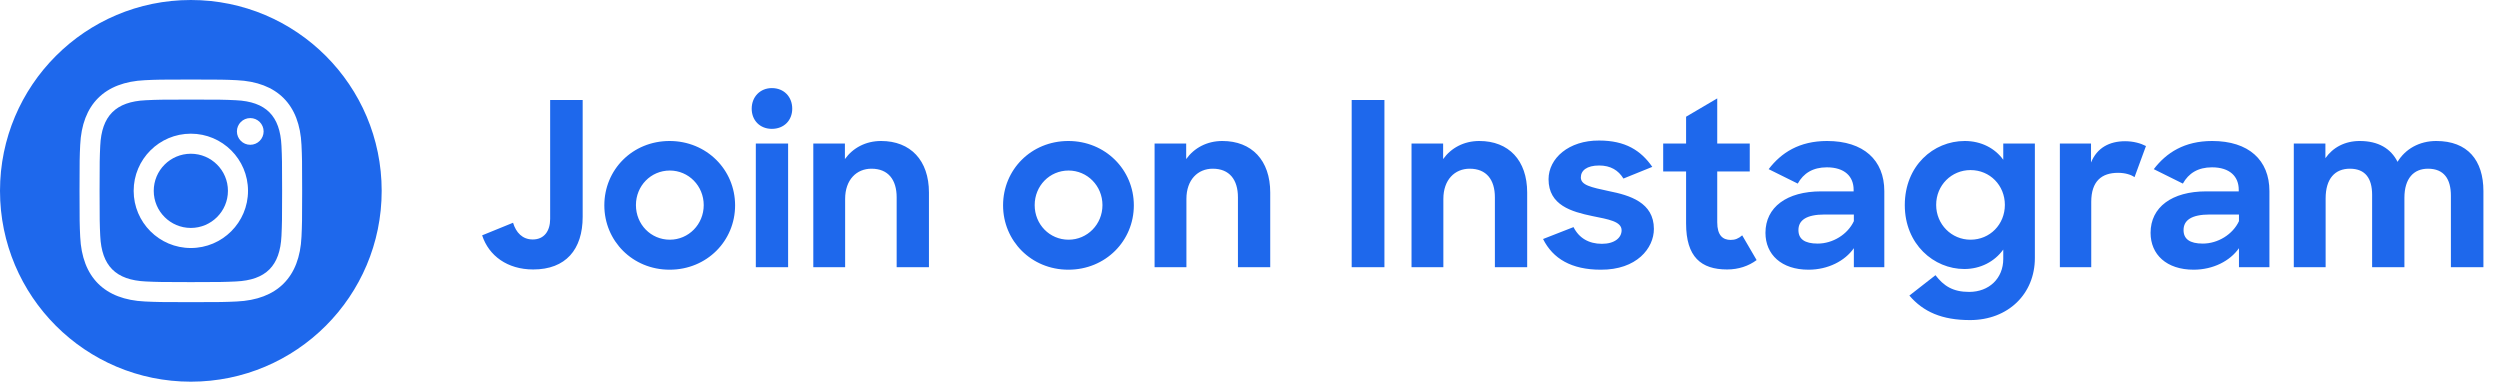
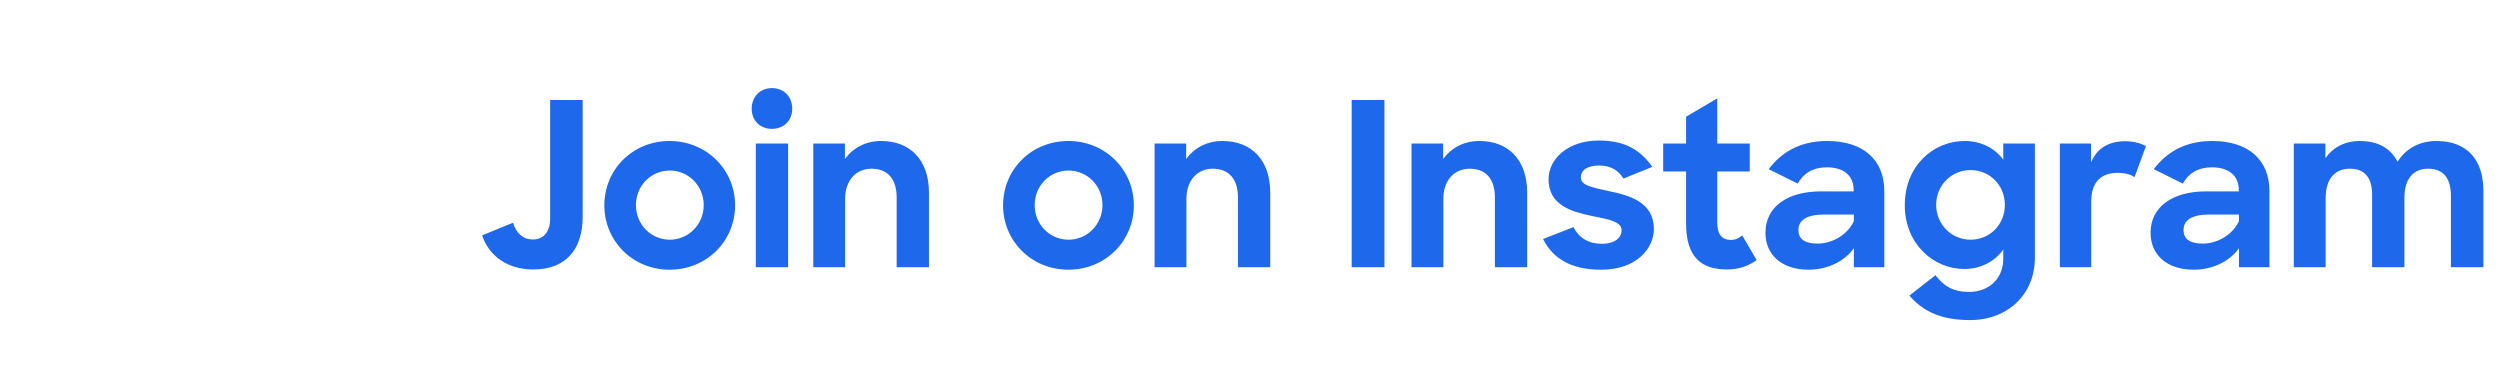
<svg xmlns="http://www.w3.org/2000/svg" width="131" height="20" viewBox="0 0 131 20" fill="none">
-   <path d="M12.357 5.252C11.742 5.223 11.557 5.218 10 5.218C8.443 5.218 8.258 5.224 7.643 5.252C6.061 5.324 5.324 6.073 5.252 7.643C5.224 8.258 5.218 8.443 5.218 10C5.218 11.557 5.224 11.742 5.252 12.357C5.324 13.923 6.058 14.677 7.643 14.749C8.258 14.777 8.443 14.783 10 14.783C11.558 14.783 11.742 14.777 12.357 14.749C13.94 14.678 14.676 13.926 14.749 12.357C14.777 11.742 14.783 11.557 14.783 10C14.783 8.443 14.777 8.258 14.749 7.643C14.676 6.074 13.938 5.324 12.357 5.252V5.252ZM10 12.996C8.346 12.996 7.004 11.655 7.004 10C7.004 8.346 8.346 7.005 10 7.005C11.654 7.005 12.996 8.346 12.996 10C12.996 11.654 11.654 12.996 10 12.996ZM13.114 7.587C12.727 7.587 12.414 7.273 12.414 6.887C12.414 6.5 12.727 6.187 13.114 6.187C13.501 6.187 13.814 6.5 13.814 6.887C13.814 7.272 13.501 7.587 13.114 7.587V7.587ZM11.944 10C11.944 11.074 11.073 11.944 10 11.944C8.927 11.944 8.056 11.074 8.056 10C8.056 8.926 8.927 8.056 10 8.056C11.073 8.056 11.944 8.926 11.944 10ZM10 0C4.478 0 0 4.478 0 10C0 15.523 4.478 20 10 20C15.523 20 20 15.523 20 10C20 4.478 15.523 0 10 0ZM15.798 12.405C15.703 14.526 14.522 15.701 12.406 15.798C11.783 15.827 11.584 15.833 10 15.833C8.416 15.833 8.217 15.827 7.595 15.798C5.475 15.701 4.299 14.524 4.202 12.405C4.173 11.783 4.167 11.584 4.167 10C4.167 8.416 4.173 8.217 4.202 7.595C4.299 5.475 5.476 4.299 7.595 4.202C8.217 4.173 8.416 4.167 10 4.167C11.584 4.167 11.783 4.173 12.406 4.202C14.527 4.3 15.703 5.479 15.798 7.595C15.827 8.217 15.833 8.416 15.833 10C15.833 11.584 15.827 11.783 15.798 12.405Z" fill="#1E68EC" />
  <path d="M27.94 14.12C29.644 14.12 30.532 13.076 30.532 11.36V5.24H28.828V11.468C28.828 12.104 28.516 12.548 27.916 12.548C27.376 12.548 27.04 12.188 26.884 11.672L25.264 12.332C25.612 13.4 26.584 14.12 27.94 14.12ZM35.087 14.132C37.043 14.132 38.519 12.62 38.519 10.76C38.519 8.888 37.019 7.388 35.087 7.388C33.143 7.388 31.667 8.888 31.667 10.76C31.667 12.62 33.143 14.132 35.087 14.132ZM35.099 12.56C34.103 12.56 33.323 11.756 33.323 10.748C33.323 9.74 34.103 8.936 35.099 8.936C36.083 8.936 36.875 9.74 36.875 10.748C36.875 11.756 36.083 12.56 35.099 12.56ZM39.605 14H41.297V7.52H39.605V14ZM39.389 5.696C39.389 6.308 39.821 6.752 40.445 6.752C41.081 6.752 41.513 6.308 41.513 5.696C41.513 5.072 41.081 4.616 40.445 4.616C39.833 4.616 39.389 5.072 39.389 5.696ZM42.617 14H44.285V10.424C44.285 9.416 44.885 8.84 45.665 8.84C46.541 8.84 46.985 9.416 46.985 10.34V14H48.677V10.088C48.677 8.396 47.705 7.388 46.169 7.388C45.365 7.388 44.693 7.748 44.273 8.336V7.52H42.617V14ZM55.981 14.132C57.937 14.132 59.413 12.62 59.413 10.76C59.413 8.888 57.913 7.388 55.981 7.388C54.037 7.388 52.561 8.888 52.561 10.76C52.561 12.62 54.037 14.132 55.981 14.132ZM55.993 12.56C54.997 12.56 54.217 11.756 54.217 10.748C54.217 9.74 54.997 8.936 55.993 8.936C56.977 8.936 57.769 9.74 57.769 10.748C57.769 11.756 56.977 12.56 55.993 12.56ZM60.5 14H62.168V10.424C62.168 9.416 62.768 8.84 63.548 8.84C64.424 8.84 64.868 9.416 64.868 10.34V14H66.56V10.088C66.56 8.396 65.588 7.388 64.052 7.388C63.248 7.388 62.576 7.748 62.156 8.336V7.52H60.5V14ZM70.828 14H72.544V5.24H70.828V14ZM73.964 14H75.632V10.424C75.632 9.416 76.232 8.84 77.012 8.84C77.888 8.84 78.332 9.416 78.332 10.34V14H80.024V10.088C80.024 8.396 79.052 7.388 77.516 7.388C76.712 7.388 76.04 7.748 75.62 8.336V7.52H73.964V14ZM83.88 14.132C85.764 14.144 86.664 13.004 86.664 11.996C86.664 10.604 85.392 10.232 84.312 10.016C83.364 9.812 82.836 9.704 82.836 9.296C82.836 8.936 83.148 8.672 83.796 8.672C84.396 8.672 84.804 8.924 85.068 9.356L86.58 8.744C85.98 7.88 85.164 7.364 83.796 7.364C82.2 7.352 81.144 8.3 81.144 9.392C81.144 10.76 82.356 11.096 83.448 11.324C84.276 11.492 84.972 11.6 84.972 12.068C84.972 12.452 84.612 12.776 83.94 12.776C83.256 12.776 82.74 12.476 82.452 11.9L80.856 12.524C81.372 13.556 82.344 14.132 83.88 14.132ZM87.151 8.984H88.351V11.708C88.351 13.472 89.143 14.12 90.499 14.12C91.099 14.12 91.627 13.94 92.047 13.628L91.291 12.332C91.099 12.5 90.919 12.572 90.691 12.572C90.271 12.572 89.983 12.332 89.983 11.648V8.984H91.687V7.52H89.983V5.156L88.351 6.116V7.52H87.151V8.984ZM94.766 14.132C95.786 14.132 96.674 13.676 97.142 13.004V14H98.738V10.016C98.738 8.384 97.646 7.388 95.738 7.388C94.286 7.388 93.338 8 92.678 8.864L94.202 9.62C94.502 9.08 94.994 8.768 95.726 8.768C96.662 8.768 97.13 9.248 97.13 9.944V10.028H95.426C93.626 10.028 92.51 10.856 92.51 12.2C92.51 13.34 93.35 14.132 94.766 14.132ZM95.246 12.764C94.562 12.764 94.238 12.524 94.238 12.056C94.238 11.552 94.634 11.24 95.618 11.24H97.142V11.588C96.818 12.284 96.038 12.764 95.246 12.764ZM102.931 14.096C103.771 14.096 104.515 13.712 104.971 13.076V13.568C104.971 14.588 104.227 15.296 103.183 15.296C102.331 15.296 101.851 14.984 101.419 14.42L100.051 15.488C100.783 16.34 101.755 16.772 103.231 16.772C105.223 16.772 106.627 15.404 106.627 13.52V7.52H104.971V8.372C104.539 7.772 103.819 7.388 102.955 7.388C101.299 7.388 99.811 8.696 99.811 10.748C99.811 12.8 101.335 14.096 102.931 14.096ZM103.255 12.56C102.259 12.56 101.455 11.756 101.455 10.736C101.455 9.704 102.259 8.912 103.255 8.912C104.275 8.912 105.055 9.716 105.055 10.736C105.055 11.756 104.275 12.56 103.255 12.56ZM107.937 14H109.581V10.58C109.581 9.488 110.133 9.056 110.985 9.056C111.357 9.056 111.669 9.152 111.849 9.284L112.449 7.652C112.173 7.508 111.789 7.4 111.357 7.4C110.529 7.4 109.881 7.748 109.569 8.516V7.52H107.937V14ZM114.946 14.132C115.966 14.132 116.854 13.676 117.322 13.004V14H118.918V10.016C118.918 8.384 117.826 7.388 115.918 7.388C114.466 7.388 113.518 8 112.858 8.864L114.382 9.62C114.682 9.08 115.174 8.768 115.906 8.768C116.842 8.768 117.31 9.248 117.31 9.944V10.028H115.606C113.806 10.028 112.69 10.856 112.69 12.2C112.69 13.34 113.53 14.132 114.946 14.132ZM115.426 12.764C114.742 12.764 114.418 12.524 114.418 12.056C114.418 11.552 114.814 11.24 115.798 11.24H117.322V11.588C116.998 12.284 116.218 12.764 115.426 12.764ZM120.195 14H121.863V10.4C121.863 9.356 122.355 8.84 123.135 8.84C123.939 8.84 124.299 9.344 124.299 10.208V14H125.991V10.364C125.991 9.344 126.483 8.84 127.227 8.84C128.067 8.84 128.427 9.38 128.427 10.256V14H130.131V10.016C130.131 8.396 129.303 7.388 127.659 7.388C126.771 7.388 126.039 7.808 125.631 8.48C125.283 7.784 124.623 7.388 123.651 7.388C122.871 7.388 122.247 7.724 121.851 8.288V7.52H120.195V14Z" fill="#1E68EC" />
</svg>